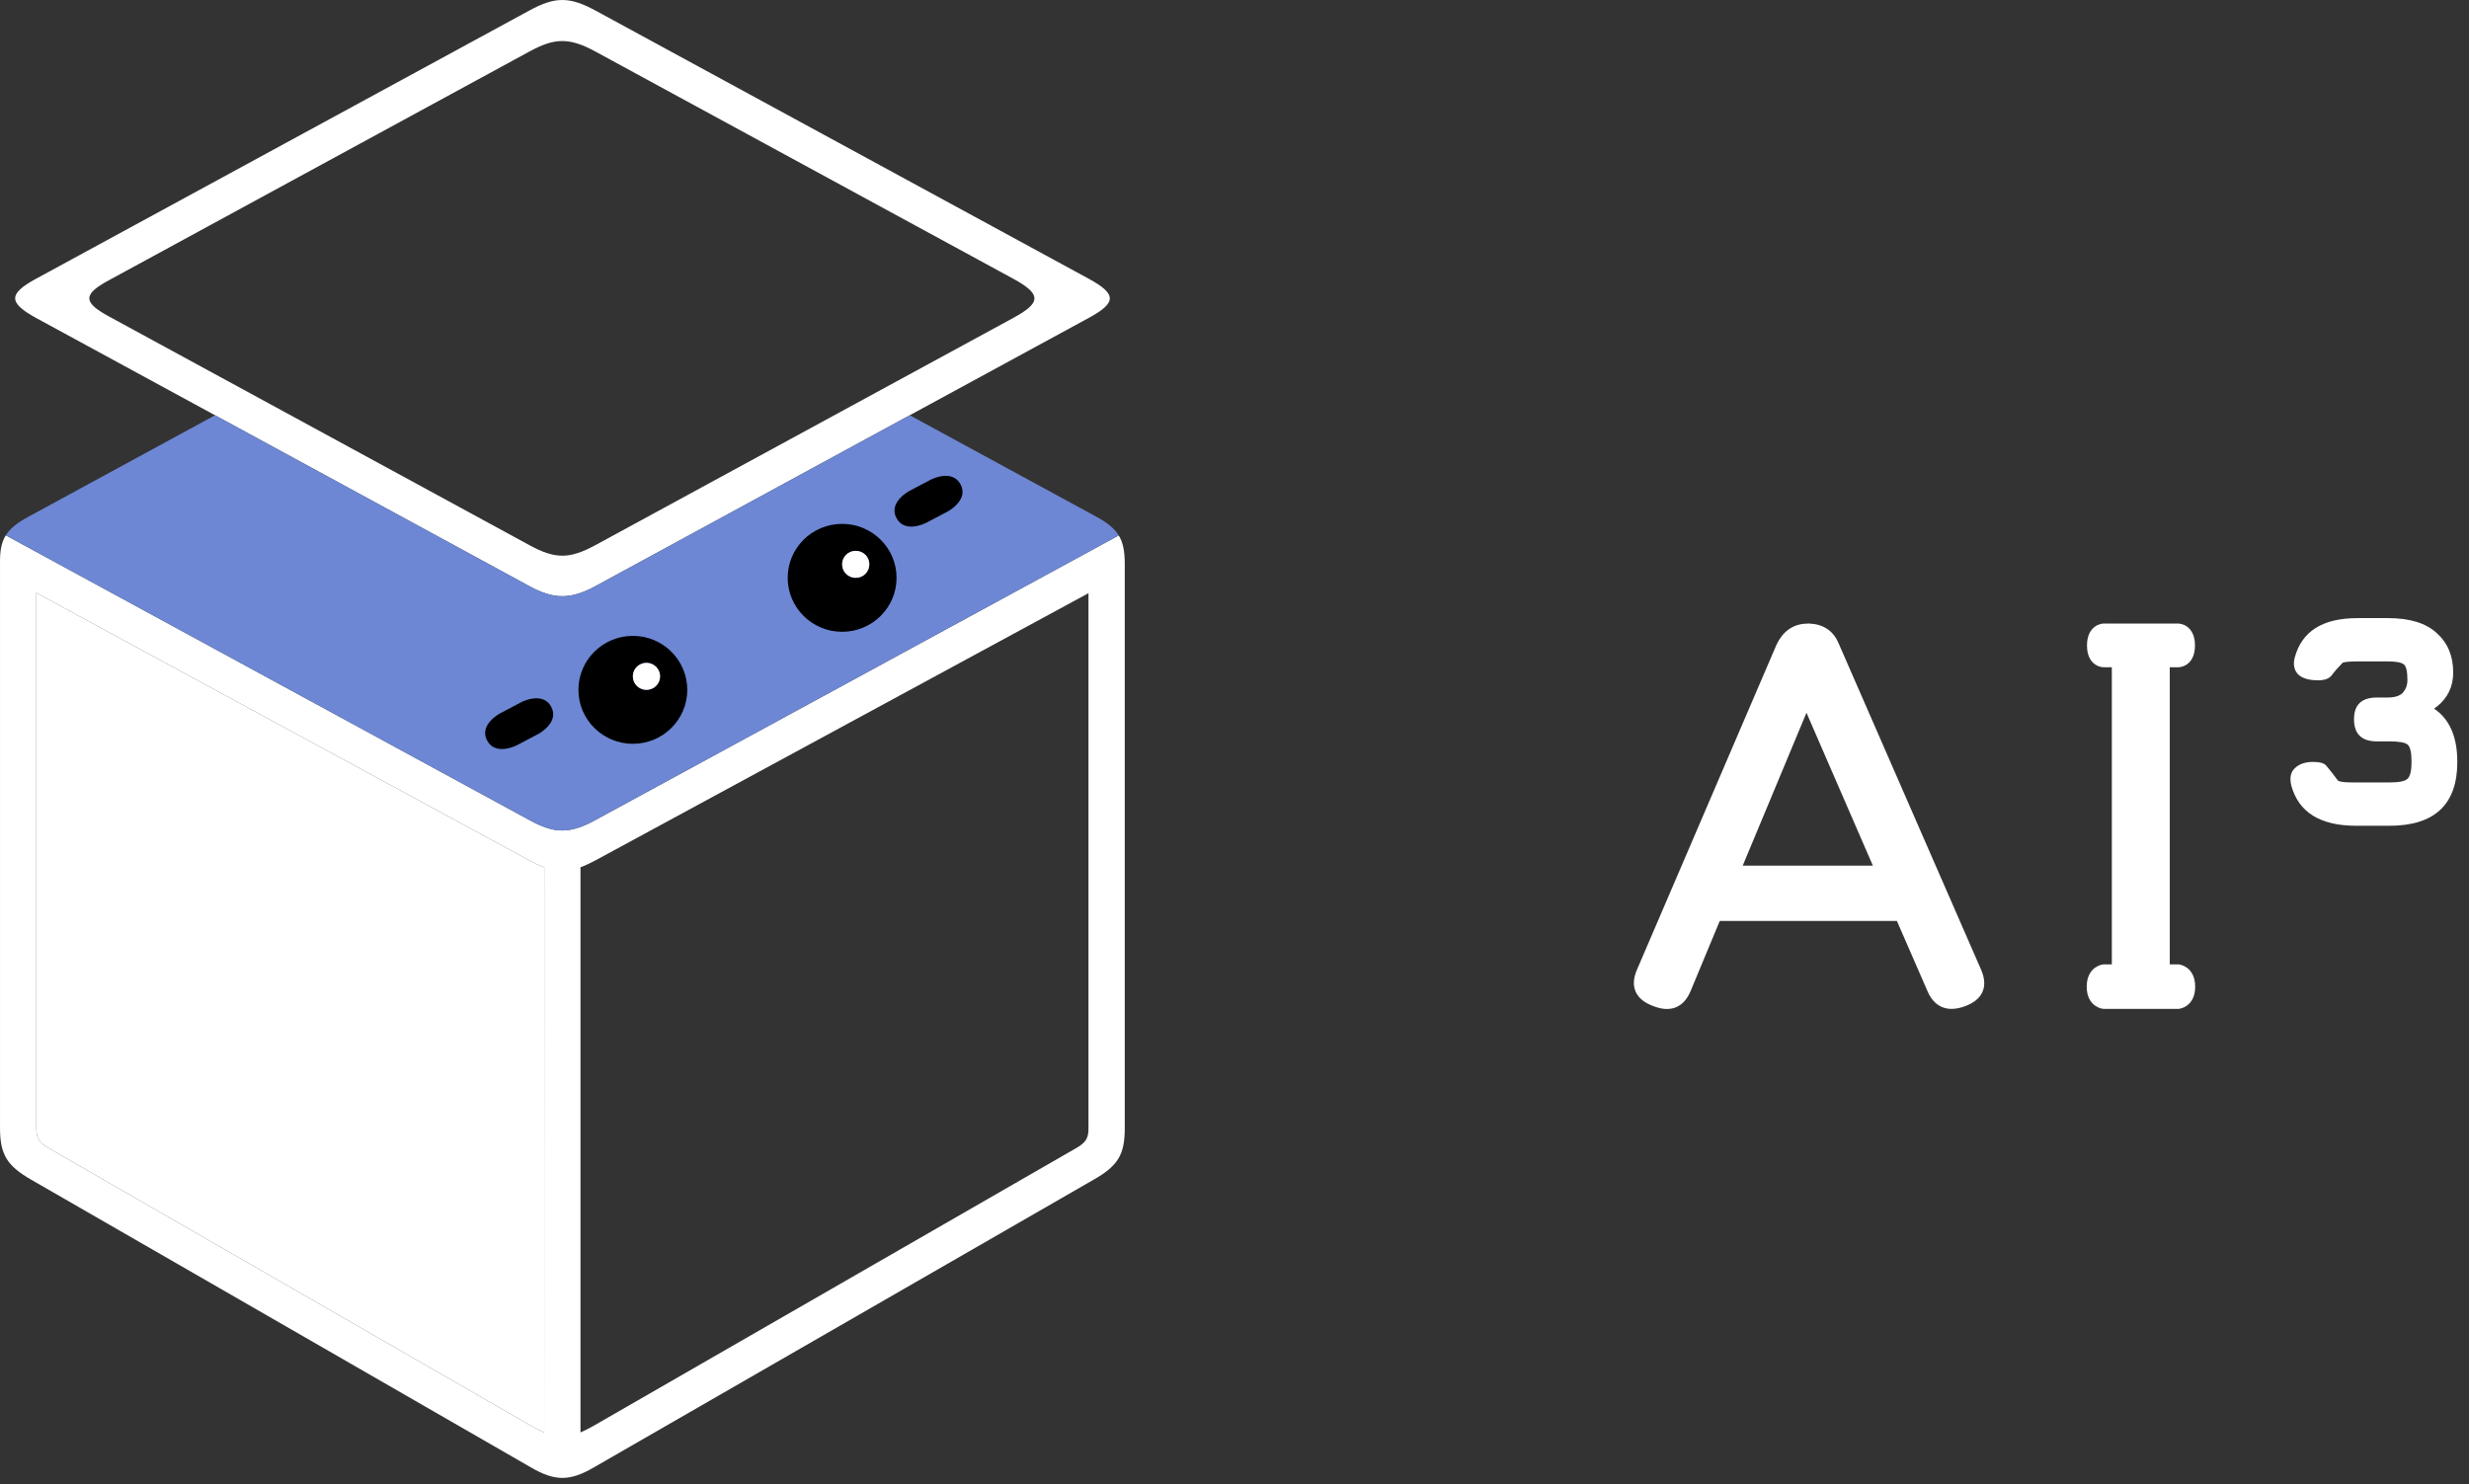
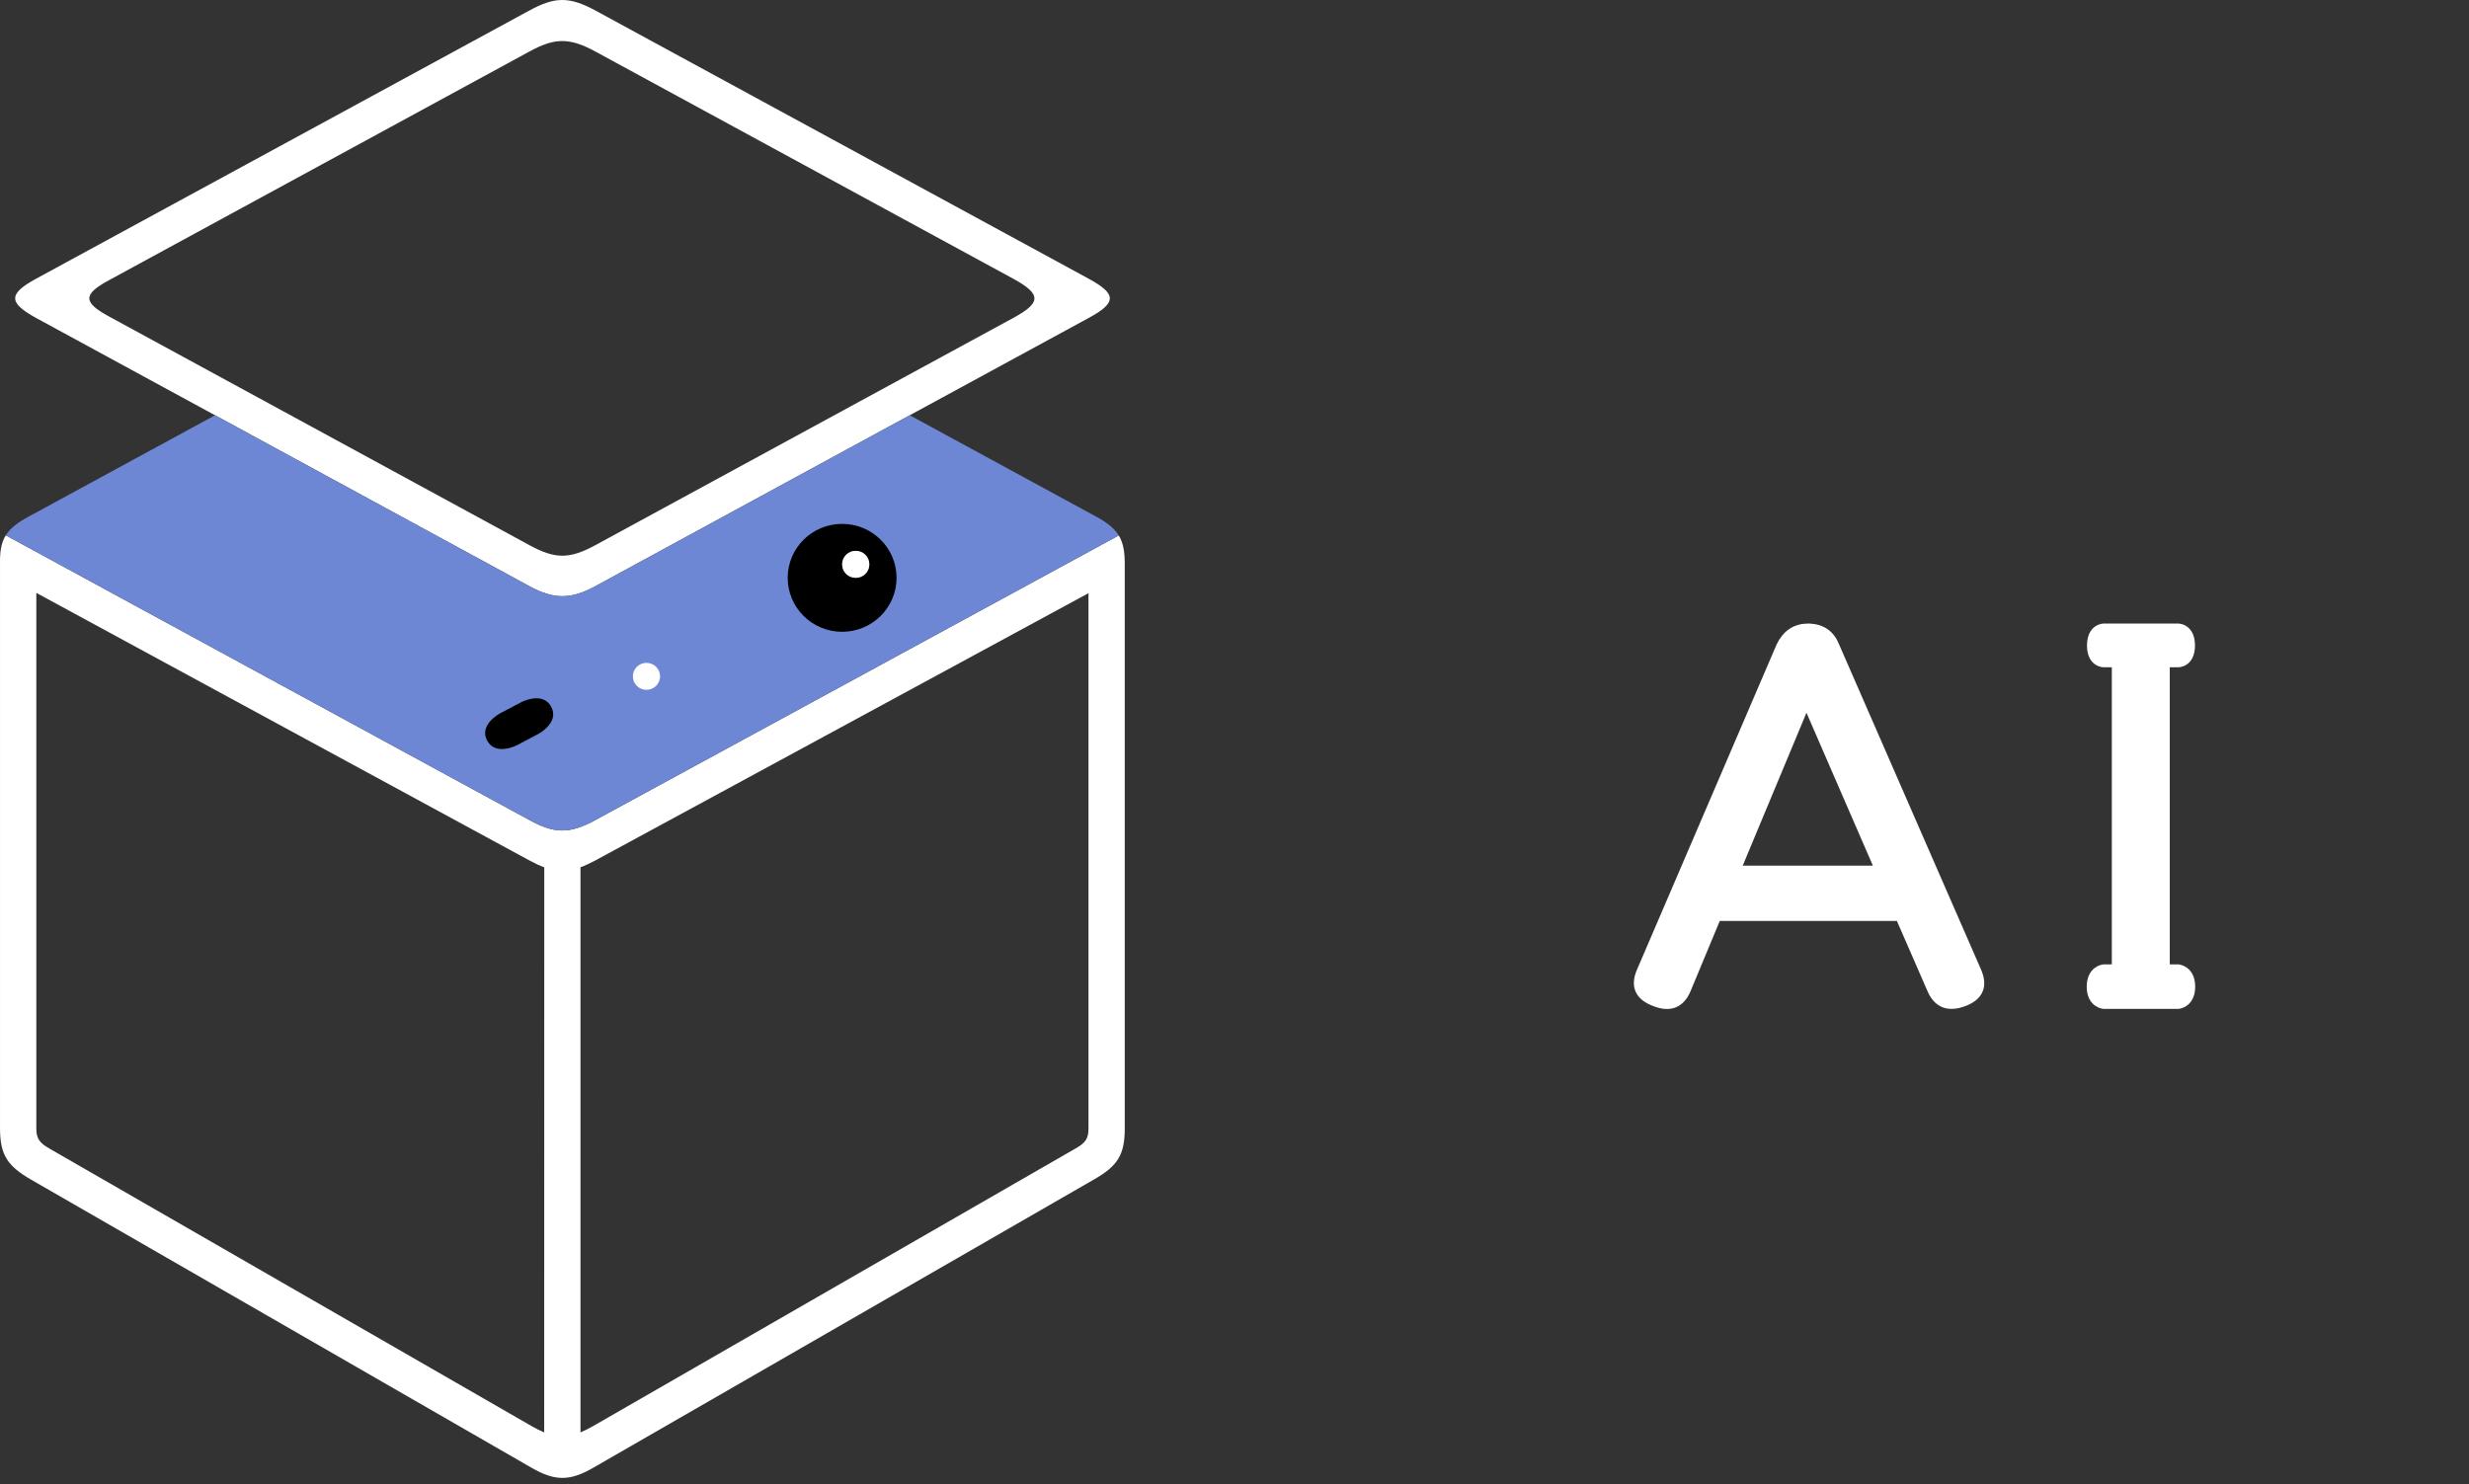
<svg xmlns="http://www.w3.org/2000/svg" width="143" height="86" viewBox="0 0 143 86" fill="none">
  <rect x="0" y="0" width="143" height="86" fill="#333333" stroke="none" />
  <path fill-rule="evenodd" clip-rule="evenodd" d="M30.658 0.61C32.135 -0.194 32.968 -0.212 34.487 0.61L63.042 16.14C64.684 17.034 64.694 17.533 63.042 18.427L34.485 33.958C33.007 34.76 32.047 34.708 30.66 33.958L2.105 18.428C0.477 17.537 0.466 17.028 2.105 16.139L30.658 0.61ZM34.487 2.987C32.992 2.176 32.142 2.174 30.658 2.987L6.301 16.239C4.79 17.055 4.807 17.513 6.301 18.328L30.66 31.581C32.158 32.399 32.983 32.396 34.485 31.581L58.671 18.427C60.315 17.535 60.336 17.047 58.671 16.14L34.487 2.987Z" fill="white" />
  <path fill-rule="evenodd" clip-rule="evenodd" d="M34.482 47.507C32.987 48.323 32.114 48.304 30.663 47.507L0.335 31.012C0.071 31.436 -0.009 31.941 0.001 32.644V65.354C0.002 66.898 0.418 67.541 1.798 68.338L30.776 85.025C32.123 85.802 32.983 85.83 34.369 85.025L63.347 68.338C64.748 67.541 65.147 66.891 65.144 65.354V32.644C65.142 31.935 65.048 31.433 64.796 31.02L34.482 47.507ZM34.482 49.847L63.043 34.364V65.354C63.048 65.94 62.889 66.198 62.305 66.527L34.369 82.607C34.097 82.761 33.851 82.887 33.621 82.984V50.242C33.887 50.145 34.171 50.014 34.482 49.847ZM30.662 49.847L2.104 34.347V65.354C2.1 65.947 2.276 66.2 2.842 66.527L30.776 82.61C31.046 82.764 31.29 82.889 31.518 82.985L31.523 50.246C31.255 50.149 30.973 50.016 30.662 49.847Z" fill="white" />
  <path d="M30.663 47.507C32.114 48.304 32.987 48.323 34.482 47.507L64.796 31.02C64.54 30.602 64.123 30.276 63.475 29.922L52.691 24.057L34.485 33.958C33.007 34.76 32.047 34.708 30.66 33.958L12.455 24.057L1.67 29.922C1.005 30.28 0.587 30.609 0.335 31.012L30.663 47.507Z" fill="#6D87D4" />
-   <path d="M2.104 34.347L30.662 49.847C30.973 50.016 31.255 50.149 31.523 50.246L31.518 82.985C31.29 82.889 31.046 82.764 30.776 82.61L2.842 66.527C2.276 66.2 2.1 65.947 2.104 65.354V34.347Z" fill="white" />
-   <path fill-rule="evenodd" clip-rule="evenodd" d="M36.654 36.838C34.913 36.838 33.502 38.238 33.502 39.964C33.502 41.691 34.913 43.09 36.654 43.09C38.395 43.09 39.806 41.691 39.806 39.964C39.806 38.238 38.395 36.838 36.654 36.838ZM36.654 39.183C36.654 38.751 37.007 38.401 37.442 38.401C37.877 38.401 38.23 38.751 38.23 39.183C38.23 39.614 37.877 39.964 37.442 39.964C37.007 39.964 36.654 39.614 36.654 39.183Z" fill="black" />
  <path d="M37.442 38.401C37.007 38.401 36.654 38.751 36.654 39.183C36.654 39.614 37.007 39.964 37.442 39.964C37.877 39.964 38.23 39.614 38.23 39.183C38.23 38.751 37.877 38.401 37.442 38.401Z" fill="white" />
  <path fill-rule="evenodd" clip-rule="evenodd" d="M48.775 30.349C47.034 30.349 45.622 31.748 45.622 33.475C45.622 35.201 47.034 36.601 48.775 36.601C50.515 36.601 51.927 35.201 51.927 33.475C51.927 31.748 50.515 30.349 48.775 30.349ZM48.775 32.693C48.775 32.262 49.127 31.912 49.562 31.912C49.998 31.912 50.35 32.262 50.35 32.693C50.35 33.125 49.998 33.475 49.562 33.475C49.127 33.475 48.775 33.125 48.775 32.693Z" fill="black" />
  <path d="M49.562 31.912C49.127 31.912 48.775 32.262 48.775 32.693C48.775 33.125 49.127 33.475 49.562 33.475C49.998 33.475 50.35 33.125 50.35 32.693C50.35 32.262 49.998 31.912 49.562 31.912Z" fill="white" />
-   <path d="M51.922 30.015C51.429 29.095 52.666 28.443 52.666 28.443L53.903 27.791C53.903 27.791 55.139 27.139 55.633 28.059C56.126 28.979 54.889 29.631 54.889 29.631L53.652 30.283C53.652 30.283 52.415 30.936 51.922 30.015Z" fill="black" />
  <path d="M31.925 40.945C32.418 41.865 31.181 42.518 31.181 42.518L29.944 43.17C29.944 43.17 28.707 43.822 28.214 42.902C27.721 41.982 28.958 41.33 28.958 41.33L30.195 40.677C30.195 40.677 31.432 40.025 31.925 40.945Z" fill="black" />
  <path d="M95.852 58.054C94.945 57.722 94.673 57.132 95.036 56.285L103.127 37.436C103.467 36.728 104 36.374 104.725 36.374H104.793C105.529 36.407 106.028 36.76 106.289 37.436L114.516 56.285C114.878 57.132 114.618 57.722 113.734 58.054C112.839 58.387 112.215 58.14 111.864 57.314L110.028 53.101H99.439L97.688 57.314C97.336 58.151 96.725 58.397 95.852 58.054ZM100.56 50.399H108.855L104.623 40.653L100.56 50.399Z" fill="white" />
  <path d="M122.563 56.119V38.406H121.844C121.844 38.406 121.125 38.416 121.125 37.395C121.125 36.374 121.844 36.374 121.844 36.374H126.16C126.16 36.374 126.879 36.374 126.879 37.395C126.879 38.416 126.16 38.406 126.16 38.406H125.419V56.119H126.16C126.16 56.119 126.891 56.181 126.891 57.161C126.891 58.142 126.16 58.197 126.16 58.197H121.844C121.844 58.197 121.109 58.142 121.109 57.161C121.109 56.181 121.844 56.119 121.844 56.119H122.563Z" fill="white" />
  <path d="M95.852 58.054C94.945 57.722 94.673 57.132 95.036 56.285L103.127 37.436C103.467 36.728 104 36.374 104.725 36.374H104.793C105.529 36.407 106.028 36.76 106.289 37.436L114.516 56.285C114.878 57.132 114.618 57.722 113.734 58.054C112.839 58.387 112.215 58.14 111.864 57.314L110.028 53.101H99.439L97.688 57.314C97.336 58.151 96.725 58.397 95.852 58.054ZM100.56 50.399H108.855L104.623 40.653L100.56 50.399Z" stroke="white" stroke-width="0.5" />
  <path d="M122.563 56.119V38.406H121.844C121.844 38.406 121.125 38.416 121.125 37.395C121.125 36.374 121.844 36.374 121.844 36.374H126.16C126.16 36.374 126.879 36.374 126.879 37.395C126.879 38.416 126.16 38.406 126.16 38.406H125.419V56.119H126.16C126.16 56.119 126.891 56.181 126.891 57.161C126.891 58.142 126.16 58.197 126.16 58.197H121.844C121.844 58.197 121.109 58.142 121.109 57.161C121.109 56.181 121.844 56.119 121.844 56.119H122.563Z" stroke="white" stroke-width="0.5" />
-   <path d="M136.476 47.839C134.38 47.839 133.122 47.056 132.703 45.491C132.601 45.051 132.674 44.719 132.924 44.494C133.173 44.258 133.518 44.14 133.96 44.14C134.357 44.14 134.612 44.21 134.725 44.349C134.85 44.489 135.082 44.783 135.422 45.234C135.524 45.277 135.655 45.303 135.813 45.314C135.983 45.325 136.204 45.33 136.476 45.33H138.38C138.958 45.33 139.315 45.255 139.451 45.105C139.598 44.955 139.672 44.633 139.672 44.14C139.672 43.604 139.598 43.272 139.451 43.143C139.315 43.014 138.958 42.95 138.38 42.95H137.666C136.782 42.95 136.34 42.521 136.34 41.663C136.34 40.827 136.782 40.409 137.666 40.409H138.278C138.709 40.409 139.009 40.312 139.179 40.119C139.349 39.916 139.434 39.68 139.434 39.412C139.434 38.908 139.366 38.602 139.23 38.495C139.094 38.377 138.788 38.318 138.312 38.318H136.544C136.34 38.318 136.17 38.324 136.034 38.334C135.898 38.345 135.785 38.361 135.694 38.383C135.411 38.672 135.196 38.919 135.048 39.122C134.901 39.315 134.64 39.412 134.266 39.412C133.722 39.412 133.331 39.294 133.094 39.058C132.867 38.811 132.805 38.49 132.907 38.093C133.314 36.57 134.527 35.809 136.544 35.809H138.312C139.57 35.809 140.51 36.099 141.134 36.678C141.768 37.246 142.085 38.007 142.085 38.961C142.085 39.776 141.768 40.436 141.134 40.94C141.083 40.979 141.031 41.017 140.977 41.053C141.875 41.658 142.323 42.687 142.323 44.14C142.323 46.606 141.009 47.839 138.38 47.839H136.476Z" fill="white" />
</svg>